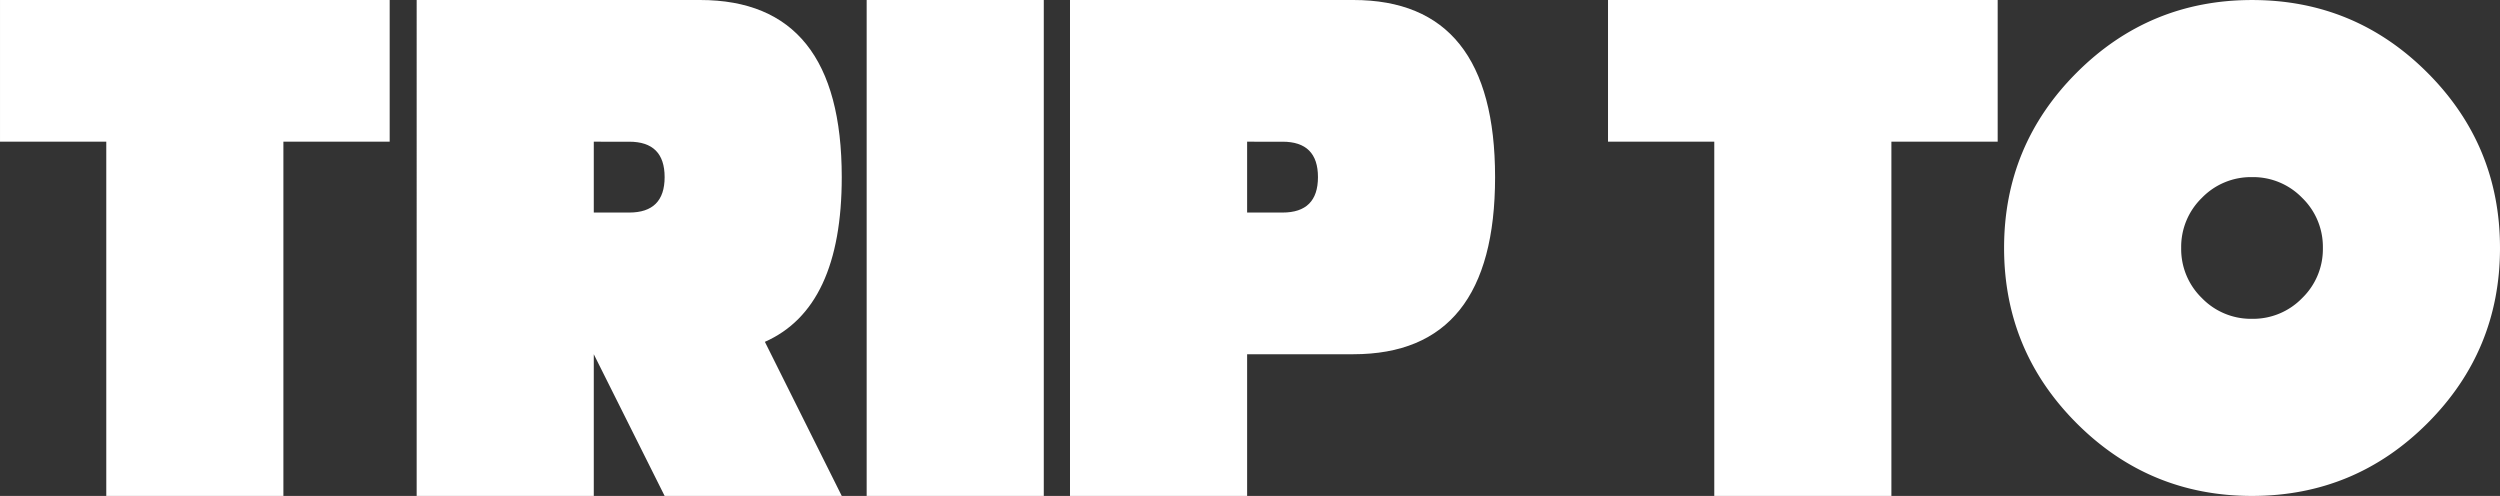
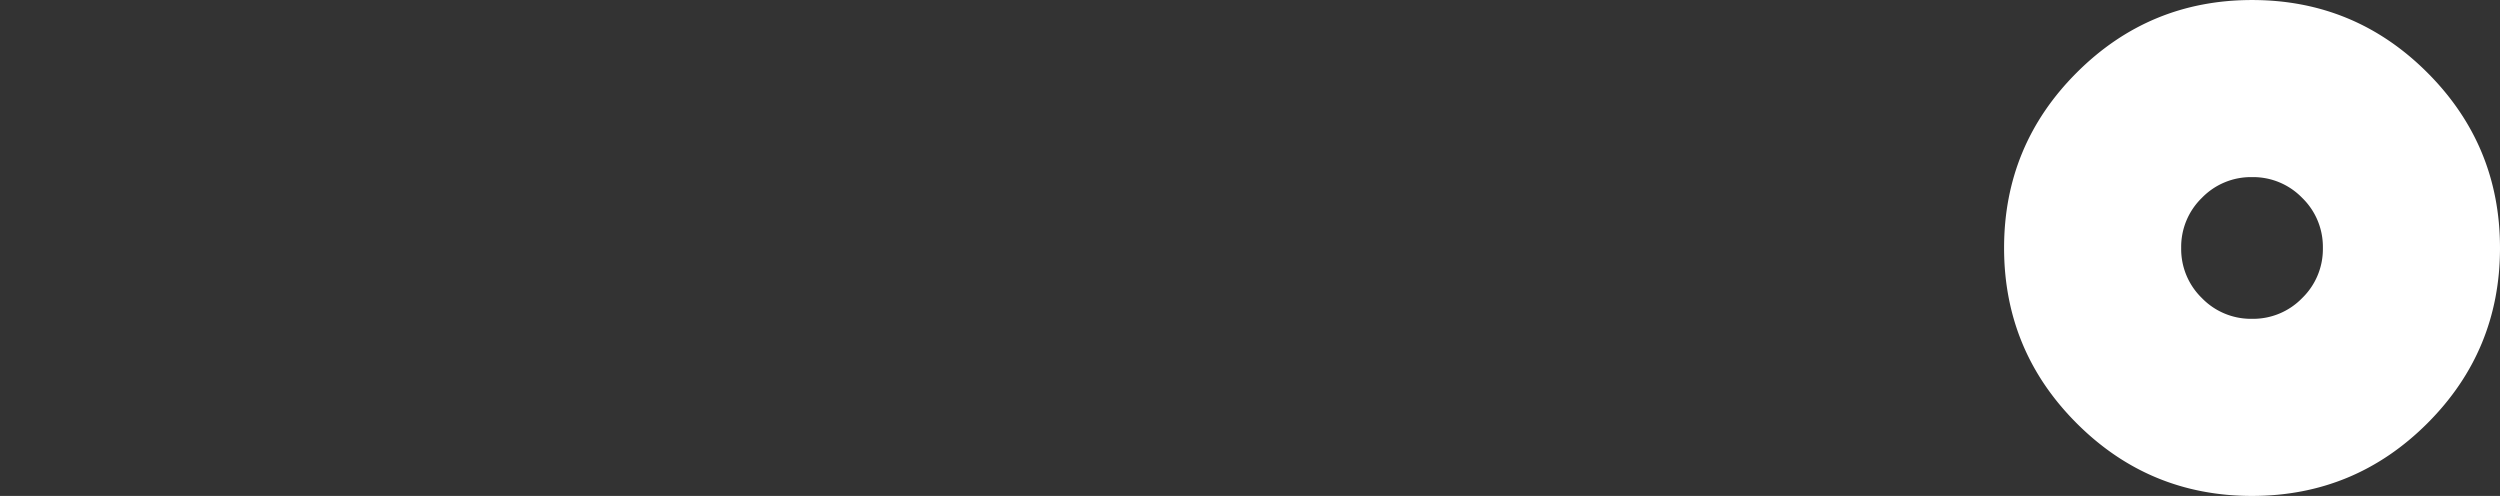
<svg xmlns="http://www.w3.org/2000/svg" width="750" height="148.779" viewBox="0 0 750 148.779">
  <rect x="0" y="0" width="750" height="148.779" fill="#333333" stroke="none" />
  <g id="グループ_234" data-name="グループ 234" transform="translate(-799 19004.999)">
-     <path id="パス_1" data-name="パス 1" d="M-3743.365-389.881v106.271H-3796.5V-389.881h-31.881V-432.39h116.9v42.509Z" transform="translate(4627.383 -18572.609)" fill="#fff" />
-     <path id="パス_2" data-name="パス 2" d="M-3604.446-326.119v42.509h-53.136V-432.39h85.018q42.505,0,42.508,53.135,0,39.214-23.062,49.416l23.062,46.228h-53.136Zm0-63.762v21.254h10.627q10.626,0,10.627-10.627t-10.627-10.627Z" transform="translate(4581.582 -18572.609)" fill="#fff" />
-     <path id="パス_3" data-name="パス 3" d="M-3418.909-432.39v148.779h-53.136V-432.39Z" transform="translate(4531.045 -18572.609)" fill="#fff" />
-     <path id="パス_4" data-name="パス 4" d="M-3330.49-326.119v42.509h-53.136V-432.39h85.017q42.506,0,42.508,53.135t-42.508,53.135Zm0-63.762v21.254h10.627q10.625,0,10.627-10.627t-10.627-10.627Z" transform="translate(4503.626 -18572.609)" fill="#fff" />
-     <path id="パス_5" data-name="パス 5" d="M-3074.427-389.881v106.271h-53.135V-389.881h-31.881V-432.39h116.9v42.509Z" transform="translate(4440.845 -18572.609)" fill="#fff" />
    <path id="パス_6" data-name="パス 6" d="M-2920.289-283.611q-30.822,0-52.6-21.786t-21.786-52.6q0-30.818,21.786-52.6t52.6-21.786q30.817,0,52.6,21.786T-2845.9-358q0,30.82-21.785,52.6T-2920.289-283.611Zm0-95.644a20.483,20.483,0,0,0-15.038,6.217A20.486,20.486,0,0,0-2941.544-358a20.482,20.482,0,0,0,6.217,15.037,20.483,20.483,0,0,0,15.038,6.217,20.484,20.484,0,0,0,15.036-6.217A20.482,20.482,0,0,0-2899.035-358a20.486,20.486,0,0,0-6.217-15.037A20.484,20.484,0,0,0-2920.289-379.255Z" transform="translate(4394.899 -18572.609)" fill="#fff" />
  </g>
</svg>